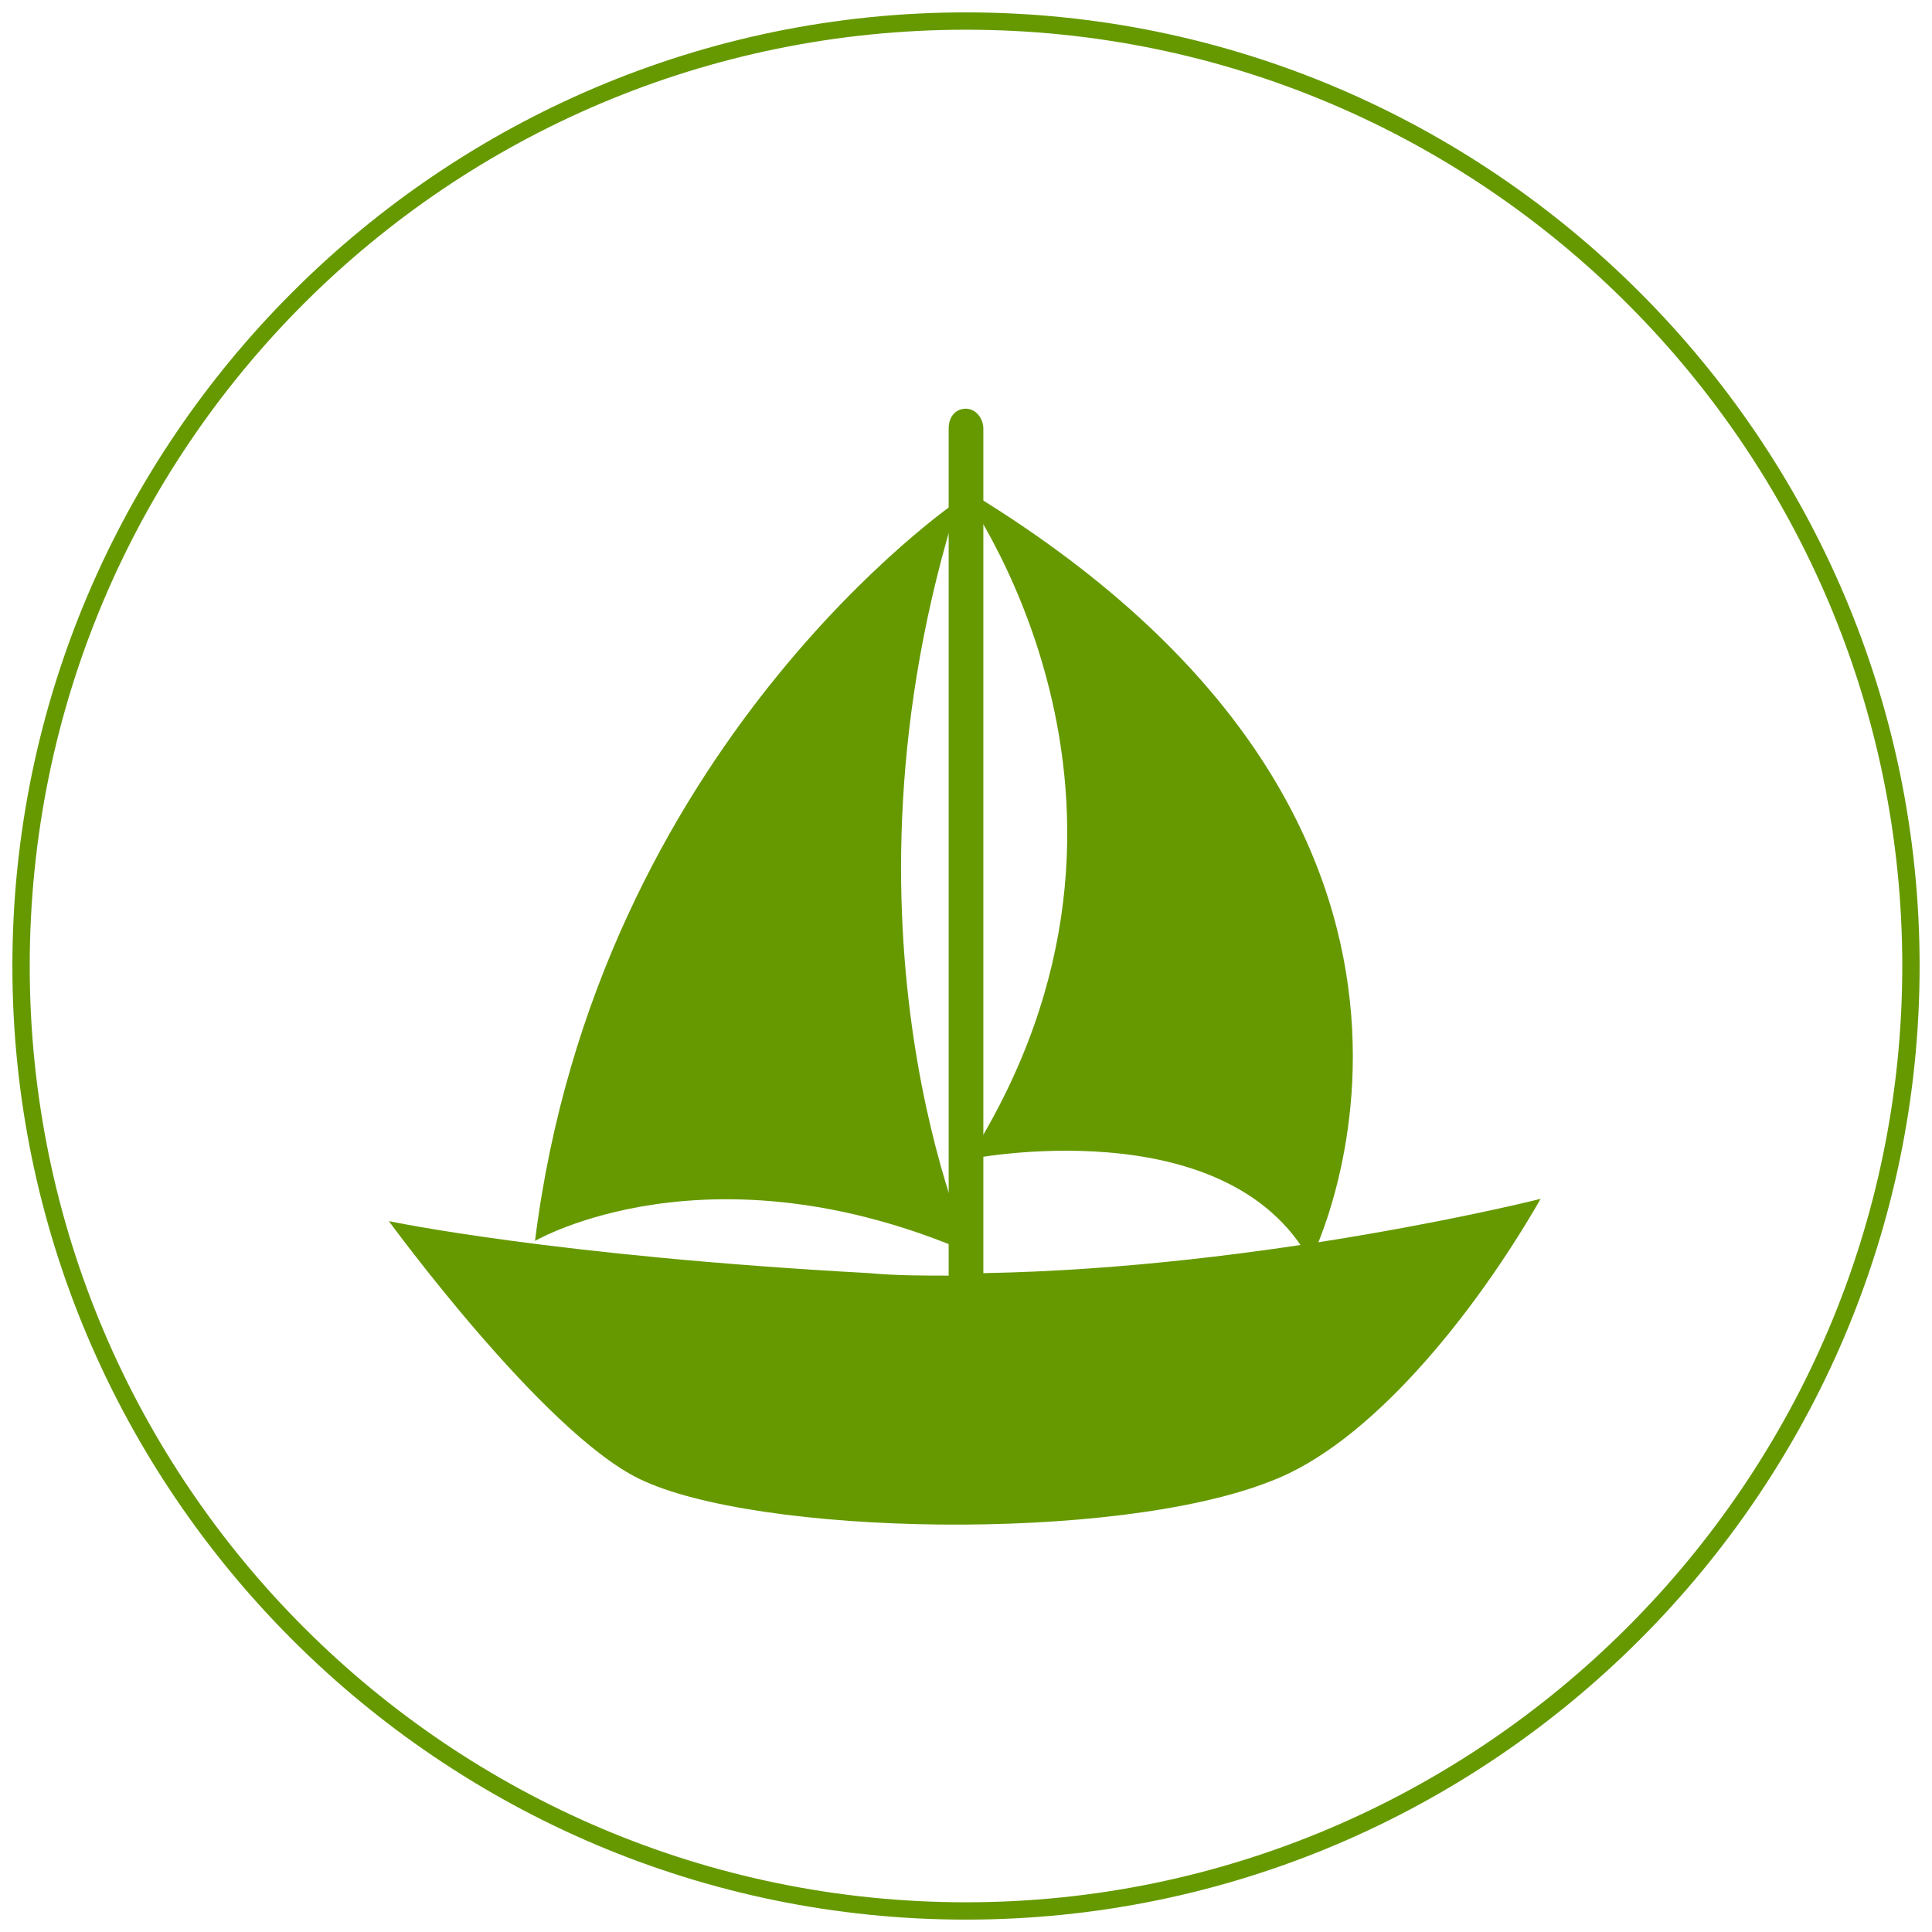
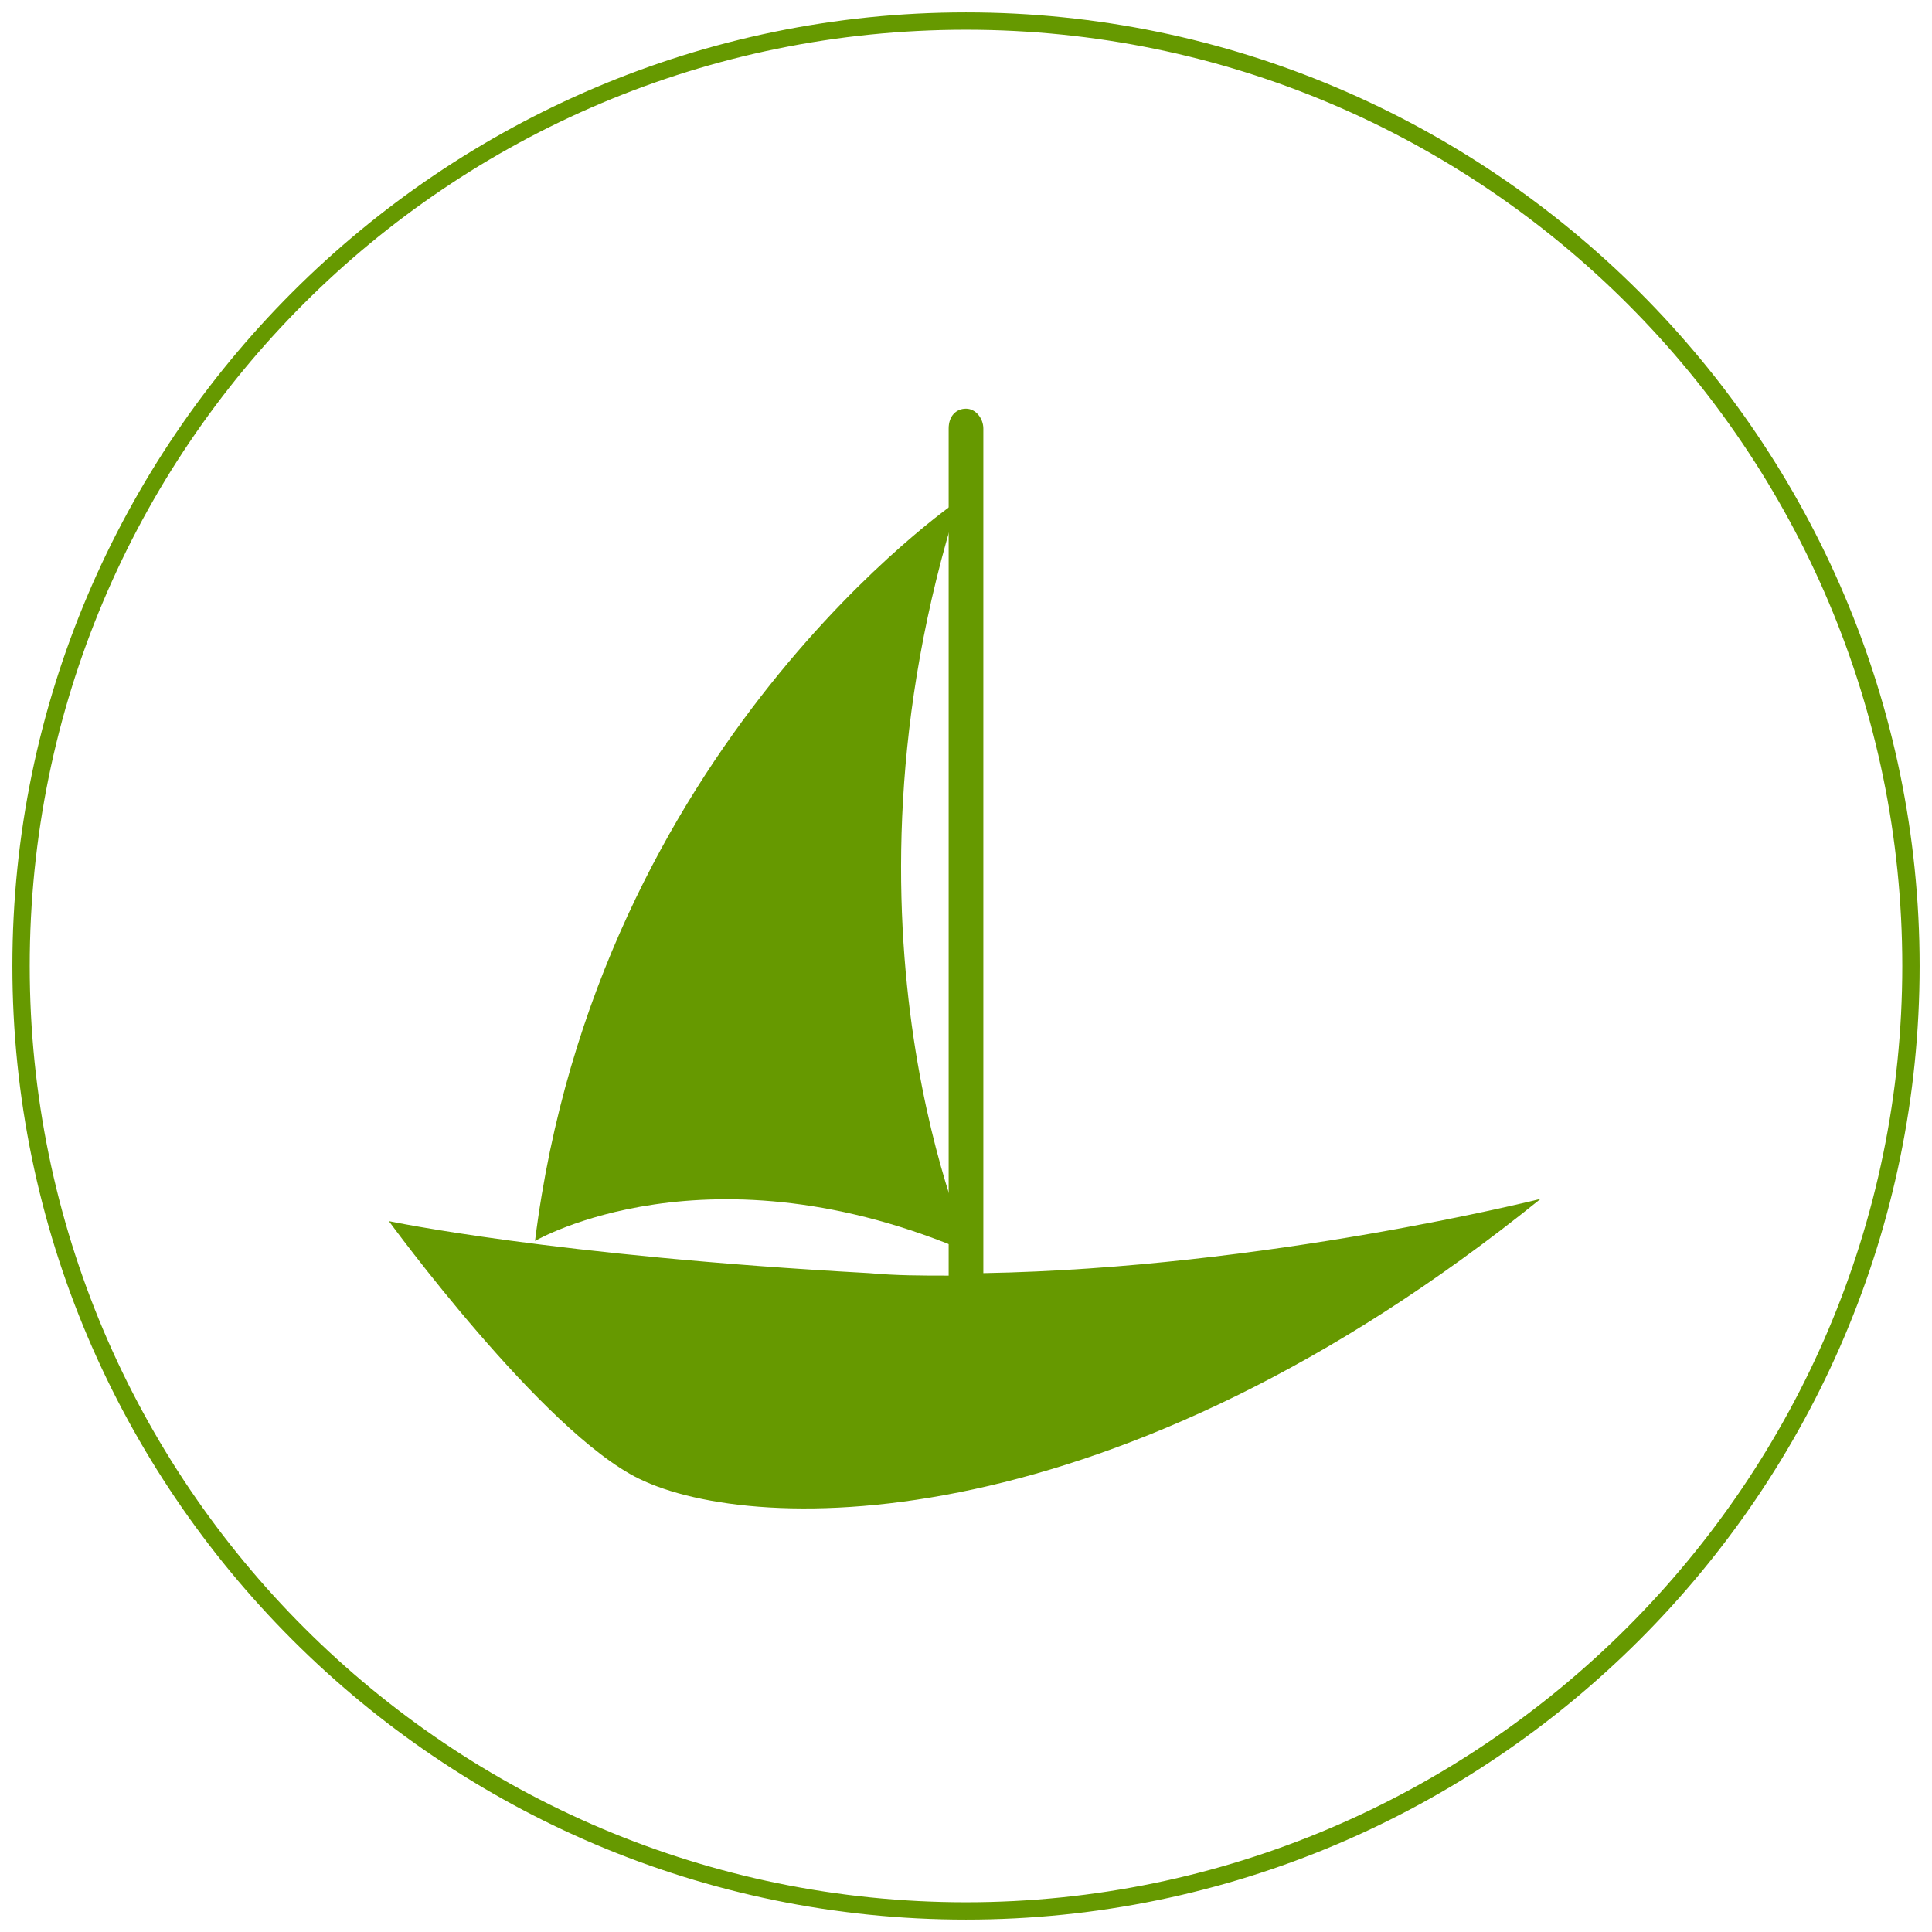
<svg xmlns="http://www.w3.org/2000/svg" version="1.1" id="Layer_1" x="0px" y="0px" viewBox="0 0 78 78" style="enable-background:new 0 0 78 78;" xml:space="preserve">
  <style type="text/css">
	.st0{fill:#669900;}
</style>
  <g>
    <path class="st0" d="M39,77.5C17.8,77.5,0.5,60.2,0.5,39S17.8,0.5,39,0.5S77.5,17.8,77.5,39S60.2,77.5,39,77.5z M39,1.2   C18.1,1.2,1.2,18.1,1.2,39s17,37.8,37.8,37.8s37.8-17,37.8-37.8S59.9,1.2,39,1.2z" />
    <g>
-       <path class="st0" d="M35.1,51.4c1.1,0.1,2.1,0.1,3.2,0.1V17.3c0-0.5,0.3-0.8,0.7-0.8s0.7,0.4,0.7,0.8v34.1c11.4-0.2,22.5-3,22.5-3    c-2.7,4.7-6.9,9.9-10.9,11.4C45,62.3,30.5,62,25.8,59.7c-3.9-1.9-10.1-10.4-10.1-10.4S22.3,50.7,35.1,51.4z" />
-       <path class="st0" d="M38.7,19.6c0,0,9.6,12.7,0.4,27.2c0,0,10.4-2.1,13.8,4.1C52.9,50.9,61.9,33.4,38.7,19.6z" />
+       <path class="st0" d="M35.1,51.4c1.1,0.1,2.1,0.1,3.2,0.1V17.3c0-0.5,0.3-0.8,0.7-0.8s0.7,0.4,0.7,0.8v34.1c11.4-0.2,22.5-3,22.5-3    C45,62.3,30.5,62,25.8,59.7c-3.9-1.9-10.1-10.4-10.1-10.4S22.3,50.7,35.1,51.4z" />
      <path class="st0" d="M39.2,50.6c0,0-6-13-0.5-30.4c0,0-14.6,9.9-17.1,29.9C21.6,50.1,28.6,46,39.2,50.6z" />
    </g>
  </g>
</svg>